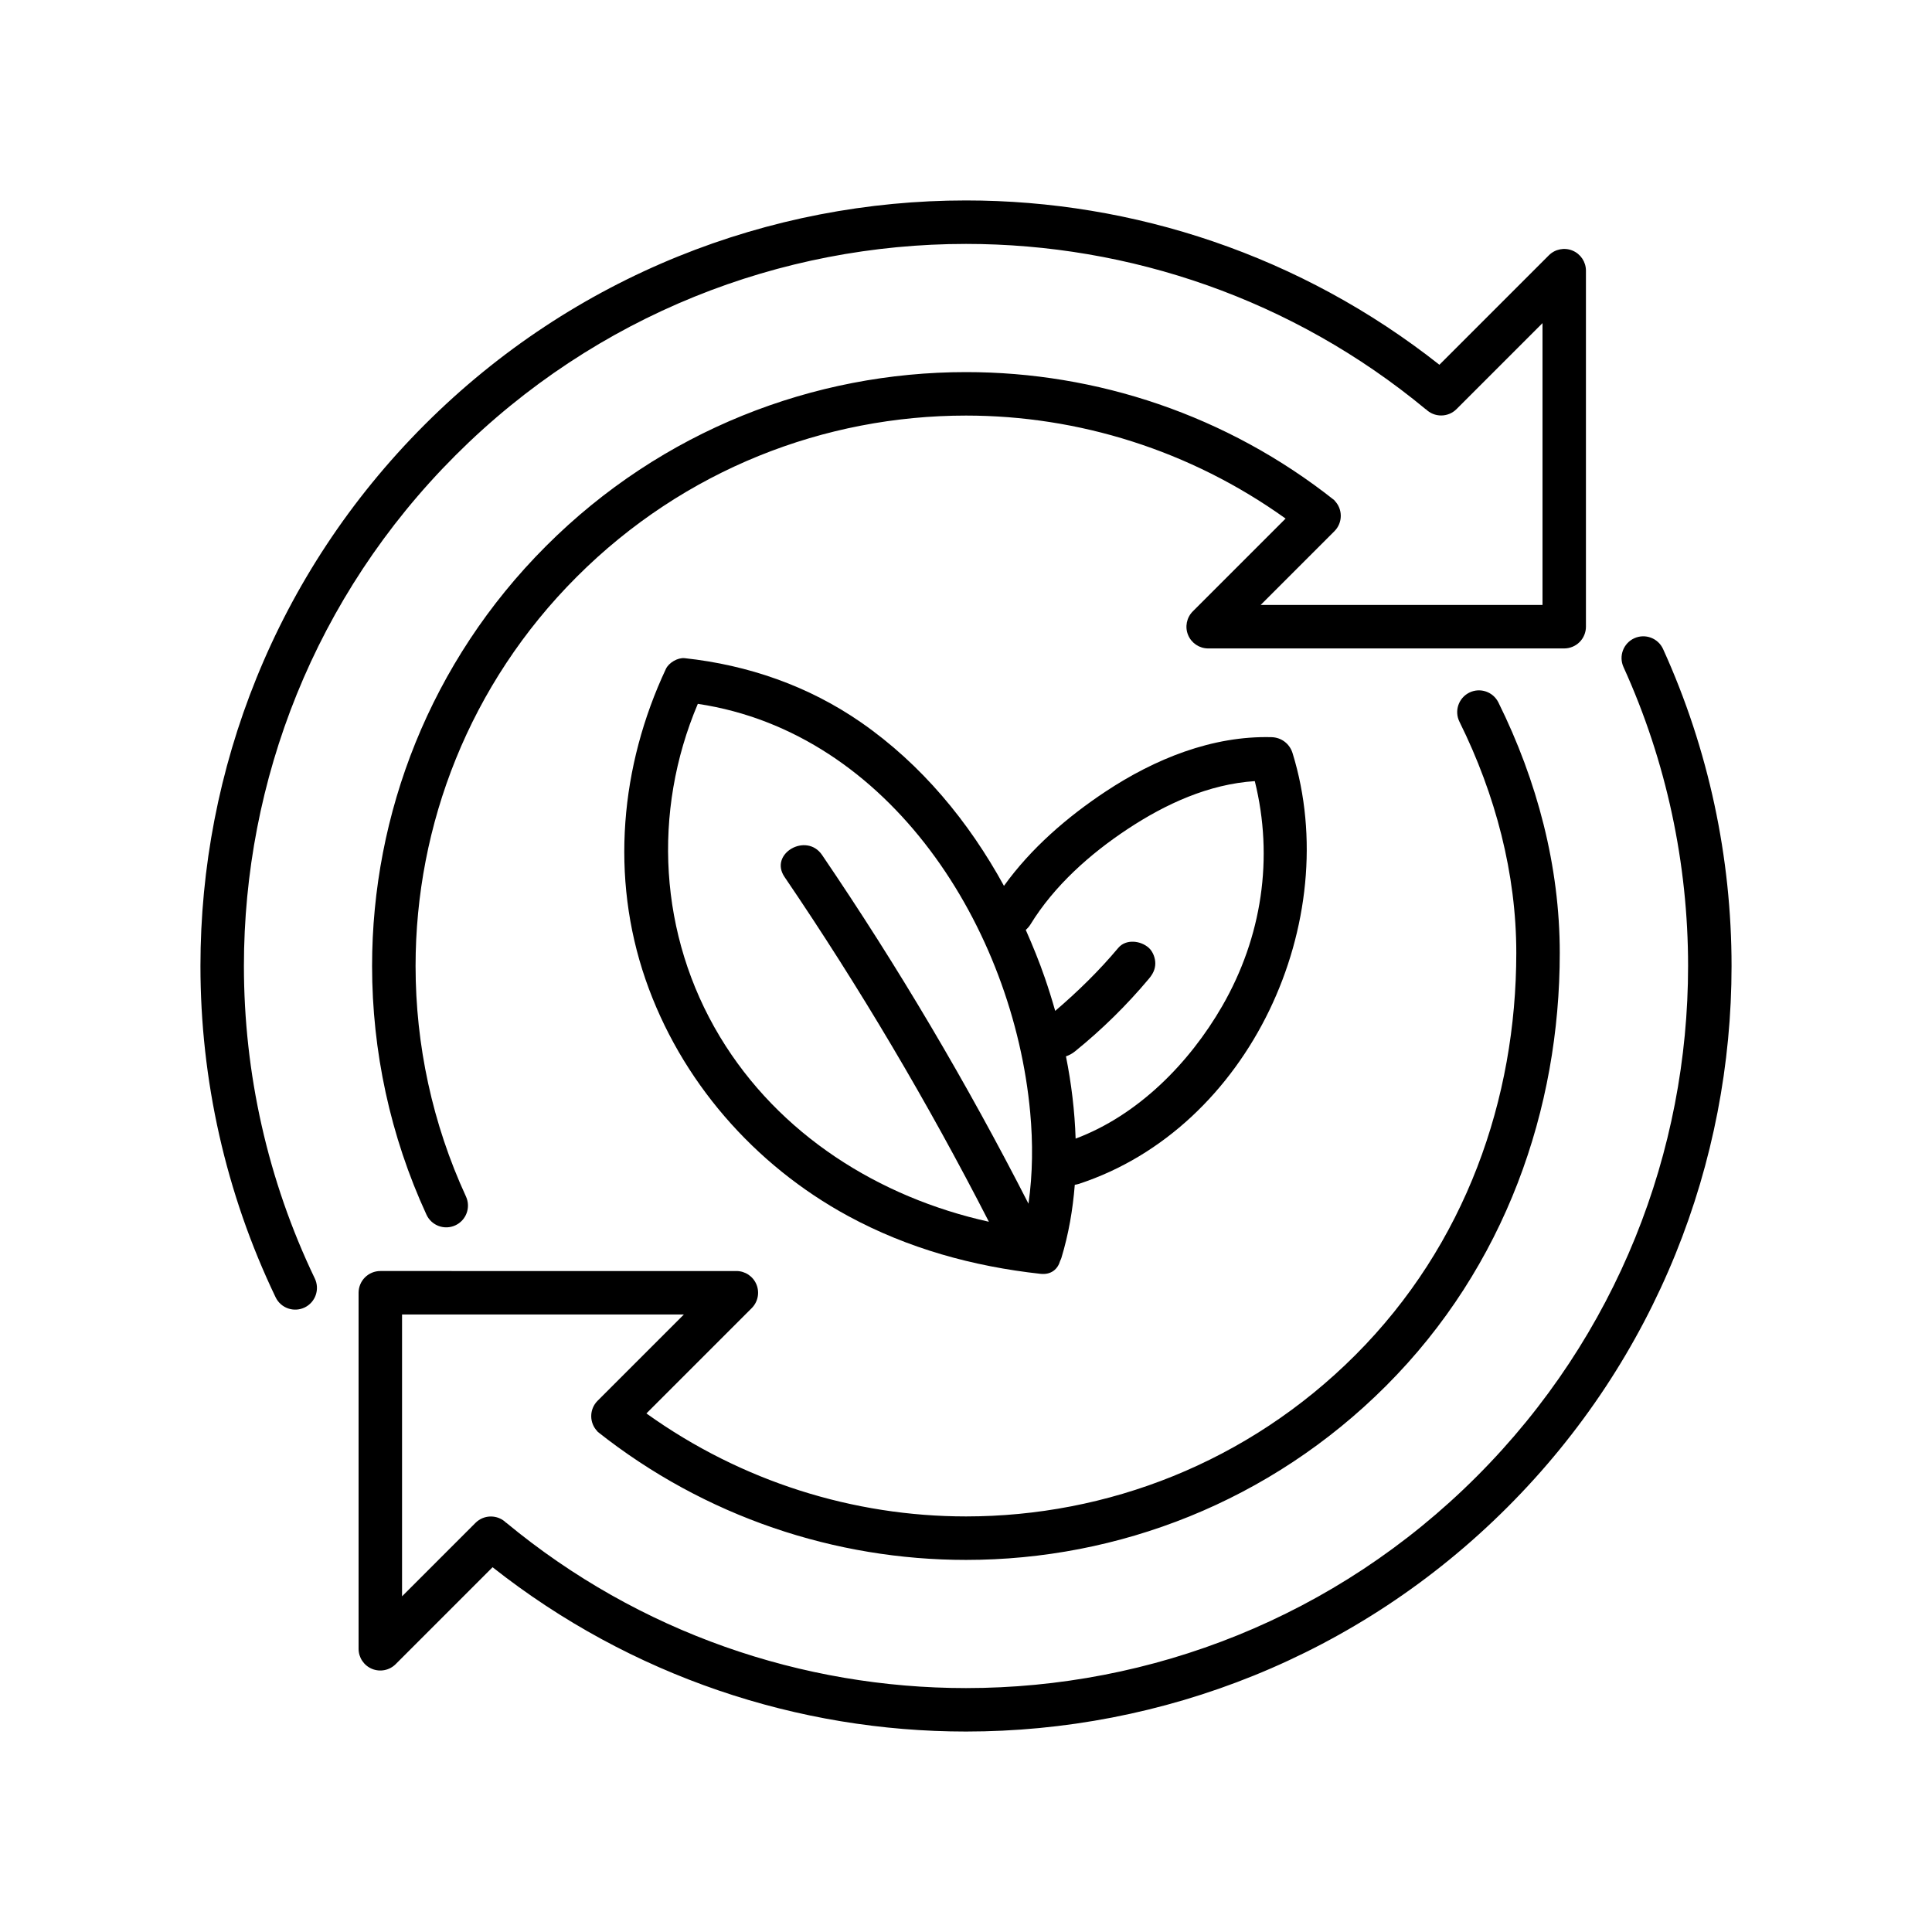
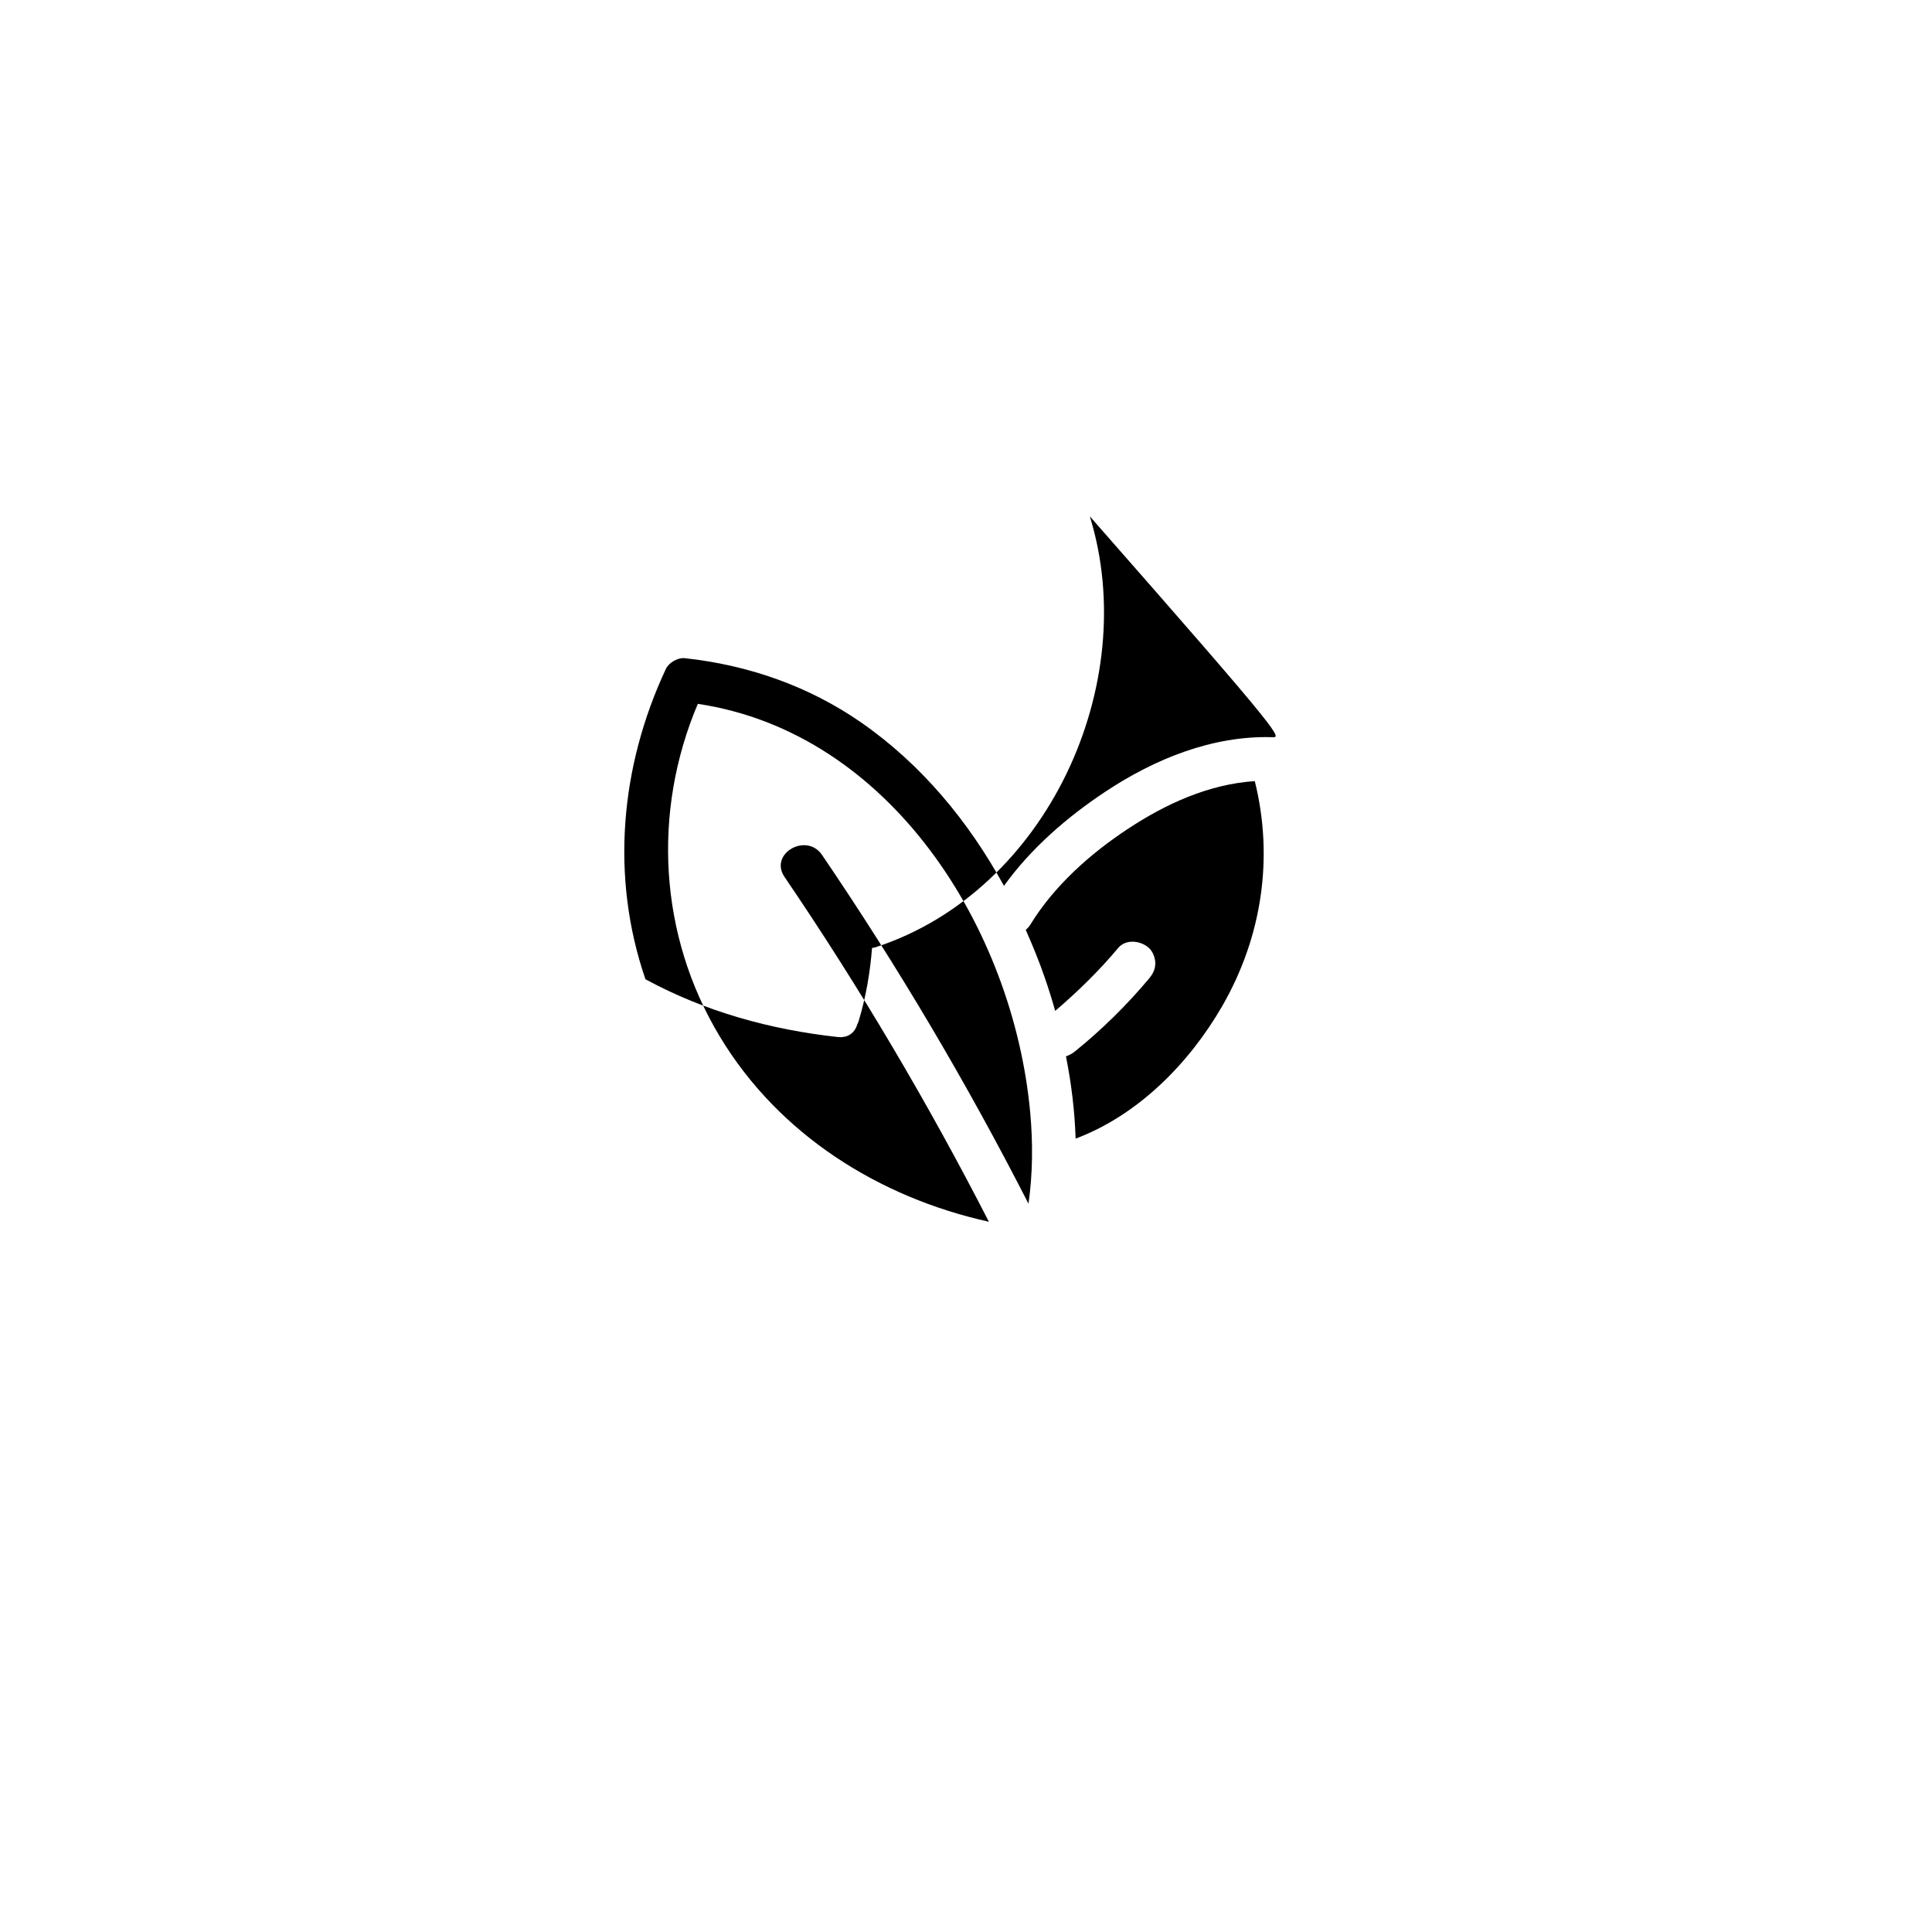
<svg xmlns="http://www.w3.org/2000/svg" version="1.1" id="Vrstva_1" x="0px" y="0px" viewBox="0 0 100 100" style="enable-background:new 0 0 100 100;" xml:space="preserve">
  <g>
-     <path d="M12.625,50c0.001-9.569,3.647-19.127,10.947-26.428c7.301-7.3,16.859-10.946,26.428-10.947   c8.457,0.001,16.904,2.854,23.793,8.556l0.005-0.005v0c0.439,0.439,1.152,0.439,1.591,0l4.451-4.451v14.587H65.252l3.817-3.817   c0.439-0.439,0.439-1.152,0-1.591l0.006-0.006C63.502,21.479,56.749,19.258,50,19.26c-7.863-0.001-15.737,3.003-21.737,9.004   c-6,6-9.005,13.873-9.004,21.737c0,4.398,0.938,8.798,2.816,12.872c0.26,0.564,0.928,0.811,1.493,0.551   c0.564-0.26,0.811-0.928,0.551-1.493C22.38,58.157,21.51,54.079,21.51,50c0.001-7.295,2.779-14.58,8.345-20.146   C35.42,24.289,42.705,21.511,50,21.51c5.814,0.001,11.607,1.796,16.542,5.331l-4.802,4.802c-0.322,0.322-0.418,0.806-0.244,1.226   s0.584,0.694,1.039,0.694h18.428c0.296,0,0.586-0.12,0.795-0.329c0.21-0.209,0.33-0.499,0.33-0.795V14.01   c0-0.455-0.274-0.865-0.694-1.039c-0.42-0.174-0.904-0.078-1.226,0.244l-5.665,5.665C67.336,13.221,58.669,10.374,50,10.375   c-10.137-0.001-20.285,3.871-28.019,11.606C14.246,29.715,10.374,39.863,10.375,50c0,5.87,1.297,11.742,3.891,17.148   c0.269,0.56,0.941,0.796,1.501,0.528c0.56-0.269,0.796-0.941,0.528-1.501C13.849,61.078,12.625,55.539,12.625,50z" />
-     <path d="M86.081,33.595c-0.257-0.566-0.924-0.816-1.49-0.559s-0.816,0.924-0.559,1.49l0,0C86.26,39.428,87.375,44.714,87.375,50   c-0.001,9.569-3.647,19.127-10.947,26.428C69.127,83.728,59.569,87.374,50,87.375c-8.457-0.001-16.904-2.854-23.793-8.556   l-0.004,0.004v0c-0.439-0.439-1.152-0.439-1.591,0l-3.802,3.802V68.038h14.587l-4.466,4.466c-0.439,0.439-0.439,1.152,0,1.591h0   l-0.006,0.006c5.573,4.421,12.326,6.641,19.075,6.64c7.863,0.001,15.737-3.003,21.737-9.004c6.19-6.189,8.998-14.356,8.996-22.415   c0-4.476-1.167-8.905-3.176-12.963c-0.276-0.557-0.951-0.785-1.507-0.509s-0.785,0.951-0.509,1.507   c1.875,3.786,2.943,7.882,2.942,11.964c-0.002,7.549-2.616,15.103-8.337,20.824C64.58,75.711,57.295,78.489,50,78.49   c-5.814-0.001-11.607-1.796-16.542-5.331l5.451-5.451c0.322-0.322,0.418-0.806,0.244-1.226c-0.174-0.42-0.584-0.694-1.039-0.694   H19.685c-0.296,0-0.586,0.12-0.795,0.33c-0.21,0.209-0.33,0.499-0.33,0.795v18.428c0,0.455,0.274,0.865,0.694,1.039   c0.42,0.174,0.904,0.078,1.226-0.244l5.016-5.016c7.168,5.658,15.835,8.505,24.504,8.504c10.137,0.001,20.285-3.871,28.019-11.606   C85.754,70.285,89.626,60.137,89.625,50C89.625,44.398,88.444,38.794,86.081,33.595z" />
-     <path d="M65.818,38.156c-3.077-0.082-6.057,1.135-8.588,2.811c-1.982,1.312-3.866,2.938-5.265,4.885   c-1.818-3.321-4.267-6.288-7.394-8.458c-2.723-1.89-5.85-2.973-9.134-3.327c-0.356-0.038-0.821,0.235-0.971,0.557   c-2.359,5.033-2.882,10.766-1.057,16.062c1.807,5.243,5.632,9.617,10.494,12.257c3.089,1.677,6.468,2.607,9.95,2.99   c0.567,0.062,0.9-0.254,1.018-0.665c0.024-0.052,0.049-0.102,0.067-0.16c0.373-1.227,0.591-2.497,0.693-3.784   c0.066-0.01,0.132-0.022,0.202-0.044c8.859-2.898,13.754-13.612,11.07-22.297C66.753,38.496,66.326,38.17,65.818,38.156z    M37.257,53.651c-3.154-5.24-3.507-11.63-1.138-17.22c9.987,1.497,16.333,11.658,17.204,21.151   c0.144,1.573,0.133,3.162-0.089,4.721c-3.185-6.232-6.748-12.261-10.684-18.049c-0.81-1.19-2.76-0.066-1.943,1.136   c3.893,5.725,7.419,11.688,10.578,17.848C45.498,61.98,40.316,58.732,37.257,53.651z M63.258,52.081   c-1.7,2.946-4.346,5.639-7.584,6.854c-0.046-1.429-0.22-2.857-0.5-4.259c0.163-0.056,0.316-0.134,0.465-0.255   c1.395-1.128,2.678-2.389,3.83-3.764c0.196-0.234,0.329-0.48,0.329-0.795c0-0.276-0.123-0.606-0.329-0.795   c-0.417-0.382-1.187-0.482-1.591,0c-0.989,1.18-2.092,2.257-3.261,3.257c-0.164-0.58-0.343-1.151-0.536-1.71   c-0.289-0.841-0.627-1.666-0.988-2.483c0.087-0.076,0.17-0.163,0.24-0.277c1.225-2,3.09-3.66,5.033-4.943   c1.977-1.307,4.208-2.325,6.582-2.48C65.935,44.401,65.319,48.51,63.258,52.081z" />
+     <path d="M65.818,38.156c-3.077-0.082-6.057,1.135-8.588,2.811c-1.982,1.312-3.866,2.938-5.265,4.885   c-1.818-3.321-4.267-6.288-7.394-8.458c-2.723-1.89-5.85-2.973-9.134-3.327c-0.356-0.038-0.821,0.235-0.971,0.557   c-2.359,5.033-2.882,10.766-1.057,16.062c3.089,1.677,6.468,2.607,9.95,2.99   c0.567,0.062,0.9-0.254,1.018-0.665c0.024-0.052,0.049-0.102,0.067-0.16c0.373-1.227,0.591-2.497,0.693-3.784   c0.066-0.01,0.132-0.022,0.202-0.044c8.859-2.898,13.754-13.612,11.07-22.297C66.753,38.496,66.326,38.17,65.818,38.156z    M37.257,53.651c-3.154-5.24-3.507-11.63-1.138-17.22c9.987,1.497,16.333,11.658,17.204,21.151   c0.144,1.573,0.133,3.162-0.089,4.721c-3.185-6.232-6.748-12.261-10.684-18.049c-0.81-1.19-2.76-0.066-1.943,1.136   c3.893,5.725,7.419,11.688,10.578,17.848C45.498,61.98,40.316,58.732,37.257,53.651z M63.258,52.081   c-1.7,2.946-4.346,5.639-7.584,6.854c-0.046-1.429-0.22-2.857-0.5-4.259c0.163-0.056,0.316-0.134,0.465-0.255   c1.395-1.128,2.678-2.389,3.83-3.764c0.196-0.234,0.329-0.48,0.329-0.795c0-0.276-0.123-0.606-0.329-0.795   c-0.417-0.382-1.187-0.482-1.591,0c-0.989,1.18-2.092,2.257-3.261,3.257c-0.164-0.58-0.343-1.151-0.536-1.71   c-0.289-0.841-0.627-1.666-0.988-2.483c0.087-0.076,0.17-0.163,0.24-0.277c1.225-2,3.09-3.66,5.033-4.943   c1.977-1.307,4.208-2.325,6.582-2.48C65.935,44.401,65.319,48.51,63.258,52.081z" />
  </g>
</svg>